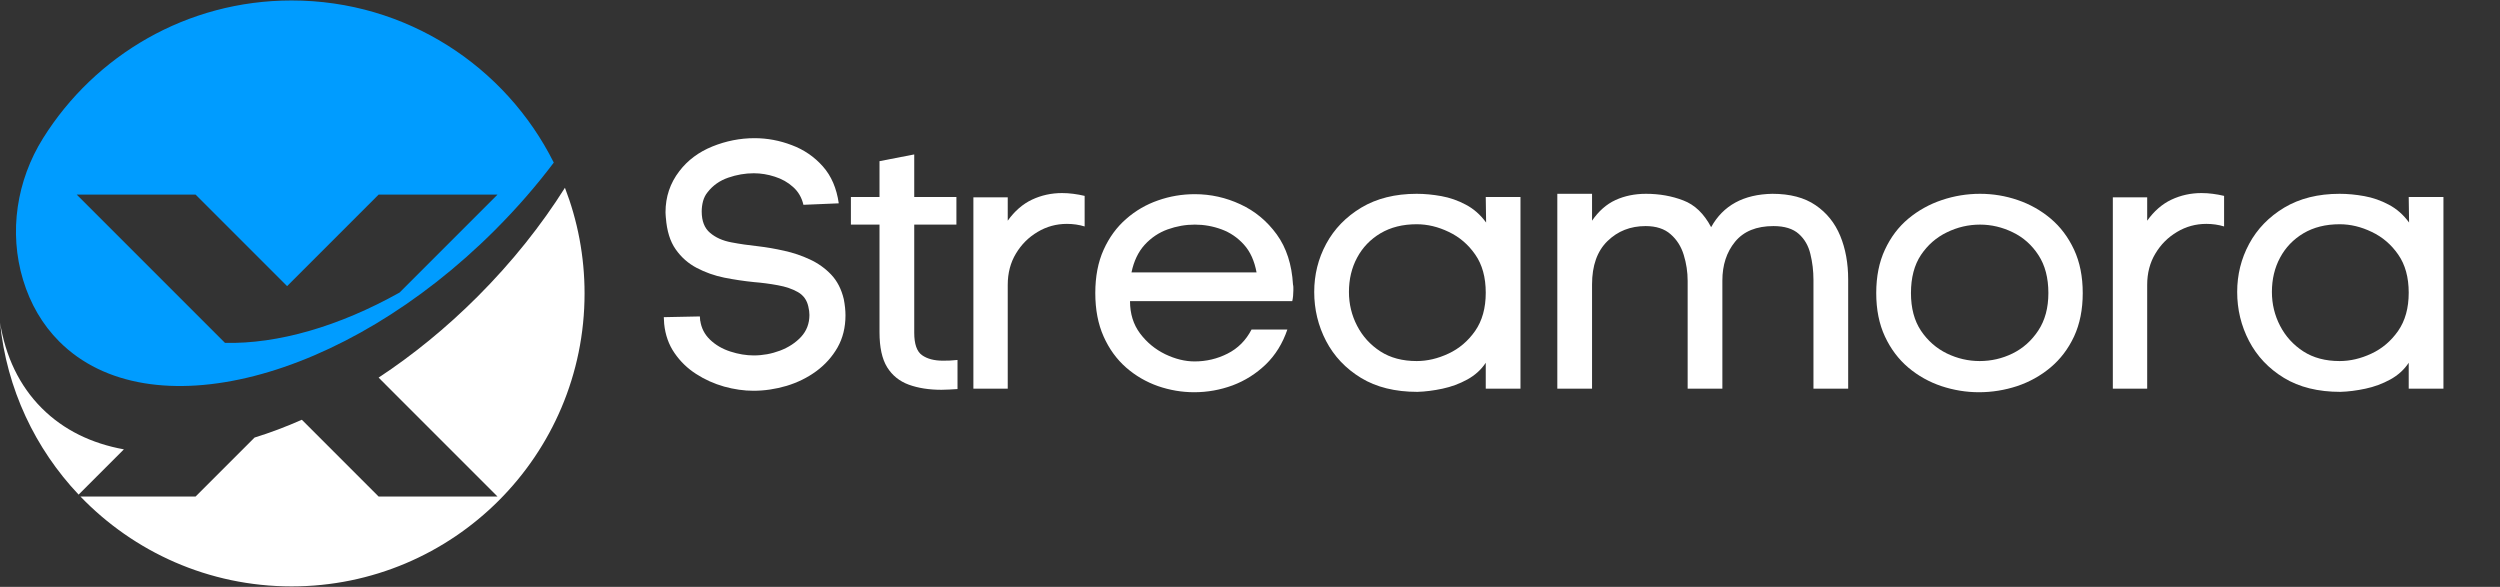
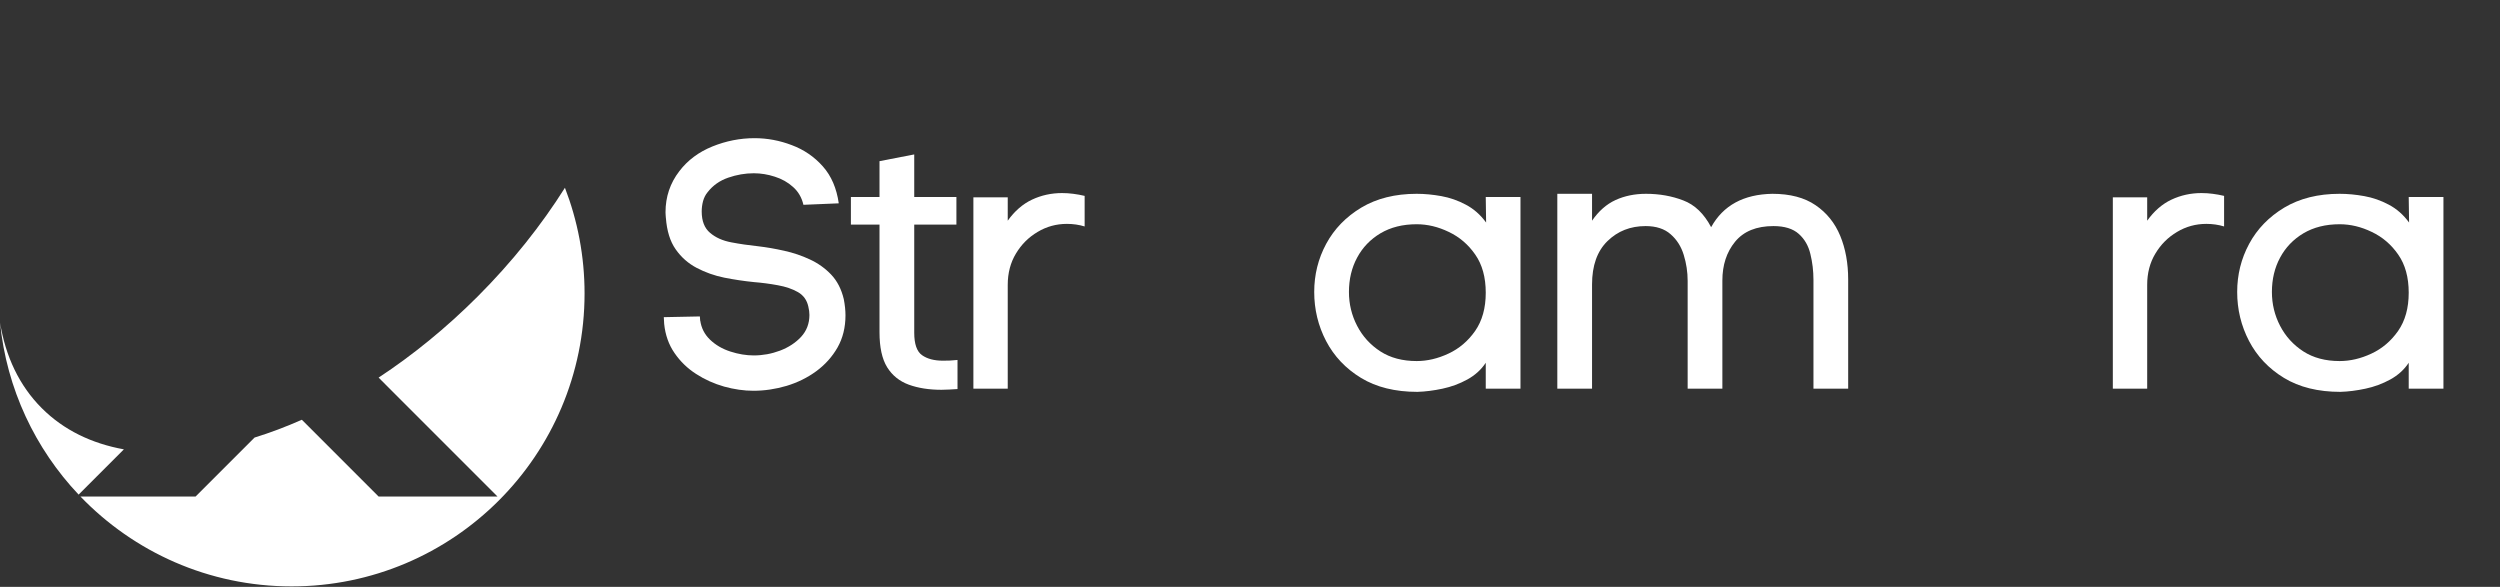
<svg xmlns="http://www.w3.org/2000/svg" width="426" viewBox="0 0 319.5 75" height="100" preserveAspectRatio="xMidYMid meet">
  <rect x="0" y="0" width="319.5" height="75" fill="#333333" stroke="none" />
  <defs>
    <g />
    <clipPath id="59037ecbae">
-       <path d="M 2 0.059 L 71 0.059 L 71 50 L 2 50 Z M 2 0.059 " clip-rule="nonzero" />
-     </clipPath>
+       </clipPath>
    <clipPath id="3231e09434">
      <path d="M 10 23 L 74.883 23 L 74.883 74.941 L 10 74.941 Z M 10 23 " clip-rule="nonzero" />
    </clipPath>
  </defs>
  <g fill="#ffffff" fill-opacity="1">
    <g transform="translate(82.928, 49.674)">
      <g>
        <path d="M 19.75 -23.5 C 19.531 -24.438 19.086 -25.195 18.422 -25.781 C 17.766 -26.375 16.988 -26.812 16.094 -27.094 C 15.207 -27.383 14.312 -27.531 13.406 -27.531 C 12.312 -27.531 11.223 -27.344 10.141 -26.969 C 9.055 -26.594 8.18 -25.977 7.516 -25.125 C 7.242 -24.801 7.047 -24.414 6.922 -23.969 C 6.805 -23.531 6.75 -23.086 6.75 -22.641 C 6.75 -21.43 7.102 -20.523 7.812 -19.922 C 8.52 -19.316 9.426 -18.91 10.531 -18.703 C 11.633 -18.492 12.773 -18.328 13.953 -18.203 C 15.035 -18.078 16.148 -17.883 17.297 -17.625 C 18.441 -17.375 19.535 -17.004 20.578 -16.516 C 21.617 -16.035 22.523 -15.391 23.297 -14.578 C 24.066 -13.766 24.602 -12.723 24.906 -11.453 C 25.051 -10.703 25.125 -10.008 25.125 -9.375 C 25.125 -7.832 24.785 -6.461 24.109 -5.266 C 23.43 -4.078 22.523 -3.066 21.391 -2.234 C 20.266 -1.41 19 -0.785 17.594 -0.359 C 16.188 0.055 14.773 0.266 13.359 0.266 C 12.148 0.266 10.906 0.086 9.625 -0.266 C 8.344 -0.629 7.148 -1.164 6.047 -1.875 C 4.941 -2.582 4.02 -3.473 3.281 -4.547 C 2.539 -5.617 2.098 -6.863 1.953 -8.281 L 1.906 -9.141 L 6.516 -9.234 L 6.562 -8.562 L 6.562 -8.734 C 6.688 -7.773 7.102 -6.953 7.812 -6.266 C 8.52 -5.586 9.383 -5.082 10.406 -4.75 C 11.438 -4.414 12.438 -4.25 13.406 -4.25 C 14.551 -4.25 15.664 -4.453 16.75 -4.859 C 17.844 -5.273 18.742 -5.863 19.453 -6.625 C 20.16 -7.395 20.516 -8.328 20.516 -9.422 C 20.516 -9.754 20.469 -10.113 20.375 -10.5 C 20.195 -11.32 19.754 -11.938 19.047 -12.344 C 18.336 -12.75 17.484 -13.039 16.484 -13.219 C 15.484 -13.406 14.457 -13.539 13.406 -13.625 C 12.164 -13.75 10.91 -13.938 9.641 -14.188 C 8.379 -14.445 7.203 -14.863 6.109 -15.438 C 5.023 -16.008 4.129 -16.801 3.422 -17.812 C 2.711 -18.82 2.297 -20.16 2.172 -21.828 L 2.172 -21.781 C 2.172 -21.926 2.16 -22.062 2.141 -22.188 C 2.129 -22.312 2.125 -22.43 2.125 -22.547 C 2.125 -24.516 2.711 -26.266 3.891 -27.797 C 4.953 -29.191 6.359 -30.242 8.109 -30.953 C 9.859 -31.66 11.656 -32.016 13.5 -32.016 C 15.125 -32.016 16.711 -31.719 18.266 -31.125 C 19.828 -30.539 21.148 -29.633 22.234 -28.406 C 23.316 -27.188 23.992 -25.613 24.266 -23.688 Z M 19.75 -23.5 " />
      </g>
    </g>
  </g>
  <g fill="#ffffff" fill-opacity="1">
    <g transform="translate(107.651, 49.674)">
      <g>
        <path d="M 9.188 -24.5 L 14.578 -24.5 L 14.578 -20.969 L 9.188 -20.969 L 9.188 -7.156 C 9.188 -5.707 9.52 -4.75 10.188 -4.281 C 10.852 -3.812 11.742 -3.578 12.859 -3.578 C 13.129 -3.578 13.422 -3.582 13.734 -3.594 C 14.055 -3.613 14.383 -3.641 14.719 -3.672 L 14.719 0.047 C 14.352 0.078 14.004 0.098 13.672 0.109 C 13.336 0.129 13.004 0.141 12.672 0.141 C 11.078 0.141 9.68 -0.078 8.484 -0.516 C 7.297 -0.953 6.375 -1.695 5.719 -2.75 C 5.07 -3.812 4.75 -5.297 4.75 -7.203 L 4.75 -20.969 L 1.094 -20.969 L 1.094 -24.5 L 4.75 -24.5 L 4.75 -29.078 L 9.188 -29.938 Z M 9.188 -24.5 " />
      </g>
    </g>
  </g>
  <g fill="#ffffff" fill-opacity="1">
    <g transform="translate(121.008, 49.674)">
      <g>
        <path d="M 7.781 -21.469 C 8.656 -22.695 9.688 -23.594 10.875 -24.156 C 12.07 -24.719 13.352 -25 14.719 -25 C 15.195 -25 15.676 -24.969 16.156 -24.906 C 16.645 -24.844 17.129 -24.754 17.609 -24.641 L 17.609 -20.734 C 16.891 -20.953 16.133 -21.062 15.344 -21.062 C 13.988 -21.062 12.738 -20.719 11.594 -20.031 C 10.445 -19.352 9.523 -18.43 8.828 -17.266 C 8.129 -16.109 7.781 -14.773 7.781 -13.266 L 7.781 0 L 3.391 0 L 3.391 -24.453 L 7.781 -24.453 Z M 7.781 -21.469 " />
      </g>
    </g>
  </g>
  <g fill="#ffffff" fill-opacity="1">
    <g transform="translate(137.807, 49.674)">
      <g>
-         <path d="M 27.438 -13.312 C 27.469 -13.188 27.484 -13.062 27.484 -12.938 C 27.484 -12.82 27.484 -12.691 27.484 -12.547 C 27.484 -12.055 27.438 -11.602 27.344 -11.188 L 6.609 -11.188 C 6.609 -9.582 7.035 -8.207 7.891 -7.062 C 8.754 -5.914 9.828 -5.031 11.109 -4.406 C 12.398 -3.789 13.648 -3.484 14.859 -3.484 C 16.359 -3.484 17.766 -3.816 19.078 -4.484 C 20.398 -5.148 21.422 -6.176 22.141 -7.562 L 26.719 -7.562 C 26.113 -5.781 25.191 -4.289 23.953 -3.094 C 22.711 -1.906 21.301 -1.016 19.719 -0.422 C 18.133 0.16 16.5 0.453 14.812 0.453 C 13.238 0.453 11.695 0.191 10.188 -0.328 C 8.676 -0.859 7.316 -1.648 6.109 -2.703 C 4.898 -3.766 3.941 -5.086 3.234 -6.672 C 2.523 -8.266 2.172 -10.113 2.172 -12.219 C 2.172 -14.332 2.523 -16.176 3.234 -17.75 C 3.941 -19.32 4.898 -20.633 6.109 -21.688 C 7.316 -22.75 8.676 -23.539 10.188 -24.062 C 11.695 -24.594 13.266 -24.859 14.891 -24.859 C 16.922 -24.859 18.863 -24.426 20.719 -23.562 C 22.57 -22.707 24.117 -21.426 25.359 -19.719 C 26.598 -18.008 27.289 -15.875 27.438 -13.312 Z M 22.781 -14.859 C 22.508 -16.336 21.973 -17.52 21.172 -18.406 C 20.367 -19.301 19.414 -19.953 18.312 -20.359 C 17.207 -20.766 16.066 -20.969 14.891 -20.969 C 13.711 -20.969 12.555 -20.766 11.422 -20.359 C 10.297 -19.953 9.316 -19.297 8.484 -18.391 C 7.66 -17.484 7.098 -16.305 6.797 -14.859 Z M 22.781 -14.859 " />
-       </g>
+         </g>
    </g>
  </g>
  <g fill="#ffffff" fill-opacity="1">
    <g transform="translate(165.473, 49.674)">
      <g>
        <path d="M 28.844 0 L 24.406 0 L 24.406 -3.312 C 23.832 -2.438 23.047 -1.723 22.047 -1.172 C 21.055 -0.629 20 -0.238 18.875 0 C 17.758 0.238 16.691 0.375 15.672 0.406 C 12.828 0.406 10.426 -0.188 8.469 -1.375 C 6.508 -2.57 5.02 -4.145 4 -6.094 C 2.988 -8.039 2.484 -10.129 2.484 -12.359 C 2.484 -14.566 2.992 -16.617 4.016 -18.516 C 5.047 -20.422 6.539 -21.961 8.5 -23.141 C 10.469 -24.316 12.828 -24.906 15.578 -24.906 C 16.598 -24.906 17.648 -24.805 18.734 -24.609 C 19.828 -24.41 20.867 -24.047 21.859 -23.516 C 22.859 -22.992 23.723 -22.234 24.453 -21.234 L 24.406 -24.5 L 28.844 -24.5 Z M 24.406 -12.266 C 24.406 -14.234 23.957 -15.859 23.062 -17.141 C 22.176 -18.422 21.051 -19.383 19.688 -20.031 C 18.332 -20.688 16.961 -21.016 15.578 -21.016 C 13.797 -21.016 12.254 -20.629 10.953 -19.859 C 9.66 -19.086 8.664 -18.051 7.969 -16.75 C 7.27 -15.457 6.922 -13.992 6.922 -12.359 C 6.922 -10.816 7.27 -9.375 7.969 -8.031 C 8.664 -6.688 9.656 -5.598 10.938 -4.766 C 12.219 -3.941 13.766 -3.531 15.578 -3.531 C 16.93 -3.531 18.285 -3.848 19.641 -4.484 C 21.004 -5.117 22.141 -6.082 23.047 -7.375 C 23.953 -8.676 24.406 -10.305 24.406 -12.266 Z M 24.406 -12.266 " />
      </g>
    </g>
  </g>
  <g fill="#ffffff" fill-opacity="1">
    <g transform="translate(195.041, 49.674)">
      <g>
        <path d="M 8.422 -21.469 C 9.266 -22.695 10.266 -23.578 11.422 -24.109 C 12.586 -24.641 13.883 -24.906 15.312 -24.906 C 17.031 -24.906 18.617 -24.625 20.078 -24.062 C 21.547 -23.508 22.734 -22.367 23.641 -20.641 C 25.18 -23.422 27.789 -24.844 31.469 -24.906 C 33.727 -24.906 35.566 -24.422 36.984 -23.453 C 38.41 -22.484 39.461 -21.176 40.141 -19.531 C 40.816 -17.895 41.156 -16.035 41.156 -13.953 L 41.156 0 L 36.719 0 L 36.719 -13.906 C 36.719 -15.051 36.586 -16.148 36.328 -17.203 C 36.078 -18.266 35.582 -19.125 34.844 -19.781 C 34.102 -20.445 33.023 -20.781 31.609 -20.781 C 29.43 -20.781 27.797 -20.113 26.703 -18.781 C 25.617 -17.457 25.078 -15.801 25.078 -13.812 L 25.078 0 L 20.641 0 L 20.641 -13.766 C 20.641 -14.91 20.473 -16.02 20.141 -17.094 C 19.816 -18.164 19.258 -19.047 18.469 -19.734 C 17.688 -20.43 16.617 -20.781 15.266 -20.781 C 13.328 -20.781 11.703 -20.141 10.391 -18.859 C 9.078 -17.578 8.422 -15.727 8.422 -13.312 L 8.422 0 L 3.984 0 L 3.984 -24.906 L 8.422 -24.906 Z M 8.422 -21.469 " />
      </g>
    </g>
  </g>
  <g fill="#ffffff" fill-opacity="1">
    <g transform="translate(237.424, 49.674)">
      <g>
-         <path d="M 28.75 -12.219 C 28.75 -10.113 28.379 -8.266 27.641 -6.672 C 26.898 -5.086 25.895 -3.766 24.625 -2.703 C 23.363 -1.648 21.941 -0.859 20.359 -0.328 C 18.773 0.191 17.148 0.453 15.484 0.453 C 13.859 0.453 12.258 0.191 10.688 -0.328 C 9.113 -0.859 7.703 -1.648 6.453 -2.703 C 5.203 -3.766 4.207 -5.086 3.469 -6.672 C 2.727 -8.266 2.359 -10.113 2.359 -12.219 C 2.359 -14.332 2.727 -16.18 3.469 -17.766 C 4.207 -19.359 5.207 -20.68 6.469 -21.734 C 7.738 -22.785 9.164 -23.578 10.75 -24.109 C 12.332 -24.641 13.957 -24.906 15.625 -24.906 C 17.281 -24.906 18.883 -24.641 20.438 -24.109 C 22 -23.578 23.406 -22.785 24.656 -21.734 C 25.906 -20.68 26.898 -19.359 27.641 -17.766 C 28.379 -16.18 28.75 -14.332 28.75 -12.219 Z M 6.797 -12.219 C 6.797 -10.289 7.223 -8.688 8.078 -7.406 C 8.941 -6.125 10.047 -5.156 11.391 -4.5 C 12.734 -3.852 14.129 -3.531 15.578 -3.531 C 17.055 -3.531 18.457 -3.852 19.781 -4.5 C 21.113 -5.156 22.207 -6.129 23.062 -7.422 C 23.926 -8.723 24.359 -10.32 24.359 -12.219 C 24.359 -14.156 23.938 -15.77 23.094 -17.062 C 22.25 -18.363 21.156 -19.336 19.812 -19.984 C 18.469 -20.641 17.07 -20.969 15.625 -20.969 C 14.145 -20.969 12.734 -20.641 11.391 -19.984 C 10.047 -19.336 8.941 -18.375 8.078 -17.094 C 7.223 -15.812 6.797 -14.188 6.797 -12.219 Z M 6.797 -12.219 " />
-       </g>
+         </g>
    </g>
  </g>
  <g fill="#ffffff" fill-opacity="1">
    <g transform="translate(266.629, 49.674)">
      <g>
        <path d="M 7.781 -21.469 C 8.656 -22.695 9.688 -23.594 10.875 -24.156 C 12.07 -24.719 13.352 -25 14.719 -25 C 15.195 -25 15.676 -24.969 16.156 -24.906 C 16.645 -24.844 17.129 -24.754 17.609 -24.641 L 17.609 -20.734 C 16.891 -20.953 16.133 -21.062 15.344 -21.062 C 13.988 -21.062 12.738 -20.719 11.594 -20.031 C 10.445 -19.352 9.523 -18.43 8.828 -17.266 C 8.129 -16.109 7.781 -14.773 7.781 -13.266 L 7.781 0 L 3.391 0 L 3.391 -24.453 L 7.781 -24.453 Z M 7.781 -21.469 " />
      </g>
    </g>
  </g>
  <g fill="#ffffff" fill-opacity="1">
    <g transform="translate(283.428, 49.674)">
      <g>
        <path d="M 28.844 0 L 24.406 0 L 24.406 -3.312 C 23.832 -2.438 23.047 -1.723 22.047 -1.172 C 21.055 -0.629 20 -0.238 18.875 0 C 17.758 0.238 16.691 0.375 15.672 0.406 C 12.828 0.406 10.426 -0.188 8.469 -1.375 C 6.508 -2.57 5.02 -4.145 4 -6.094 C 2.988 -8.039 2.484 -10.129 2.484 -12.359 C 2.484 -14.566 2.992 -16.617 4.016 -18.516 C 5.047 -20.422 6.539 -21.961 8.5 -23.141 C 10.469 -24.316 12.828 -24.906 15.578 -24.906 C 16.598 -24.906 17.648 -24.805 18.734 -24.609 C 19.828 -24.41 20.867 -24.047 21.859 -23.516 C 22.859 -22.992 23.723 -22.234 24.453 -21.234 L 24.406 -24.5 L 28.844 -24.5 Z M 24.406 -12.266 C 24.406 -14.234 23.957 -15.859 23.062 -17.141 C 22.176 -18.422 21.051 -19.383 19.688 -20.031 C 18.332 -20.688 16.961 -21.016 15.578 -21.016 C 13.797 -21.016 12.254 -20.629 10.953 -19.859 C 9.66 -19.086 8.664 -18.051 7.969 -16.75 C 7.27 -15.457 6.922 -13.992 6.922 -12.359 C 6.922 -10.816 7.27 -9.375 7.969 -8.031 C 8.664 -6.688 9.656 -5.598 10.938 -4.766 C 12.219 -3.941 13.766 -3.531 15.578 -3.531 C 16.93 -3.531 18.285 -3.848 19.641 -4.484 C 21.004 -5.117 22.141 -6.082 23.047 -7.375 C 23.953 -8.676 24.406 -10.305 24.406 -12.266 Z M 24.406 -12.266 " />
      </g>
    </g>
  </g>
  <g clip-path="url(#59037ecbae)">
    <path fill="#009cff" d="M 24.992 24.867 L 36.691 36.566 L 48.391 24.867 L 63.586 24.867 L 51.066 37.387 C 43.297 41.734 35.488 43.973 28.754 43.82 L 9.801 24.867 Z M 7.582 43.656 C 19.023 55.094 43.957 48.707 63.27 29.391 C 66.043 26.617 68.551 23.73 70.773 20.781 C 64.633 8.496 51.938 0.059 37.266 0.059 C 23.875 0.059 12.129 7.086 5.508 17.656 C 2.125 23.062 1.102 29.664 2.949 35.77 C 3.867 38.801 5.402 41.473 7.582 43.656 " fill-opacity="1" fill-rule="nonzero" />
  </g>
  <g clip-path="url(#3231e09434)">
    <path fill="#ffffff" d="M 61.031 37.906 C 57 41.938 52.73 45.398 48.387 48.258 L 51.023 50.898 L 63.586 63.461 L 48.391 63.461 L 38.578 53.645 C 36.543 54.543 34.523 55.305 32.535 55.918 L 24.992 63.461 L 10.285 63.461 C 17.098 70.535 26.668 74.941 37.266 74.941 C 57.945 74.941 74.707 58.18 74.707 37.5 C 74.707 32.738 73.816 28.188 72.199 23.996 C 69.191 28.773 65.449 33.488 61.031 37.906 " fill-opacity="1" fill-rule="nonzero" />
  </g>
  <path fill="#ffffff" d="M 0.008 41.227 C 0.844 49.703 4.512 57.352 10.047 63.211 L 15.832 57.426 C 11.719 56.684 8.129 54.957 5.344 52.168 C 2.453 49.281 0.703 45.531 0.008 41.227 " fill-opacity="1" fill-rule="nonzero" />
</svg>